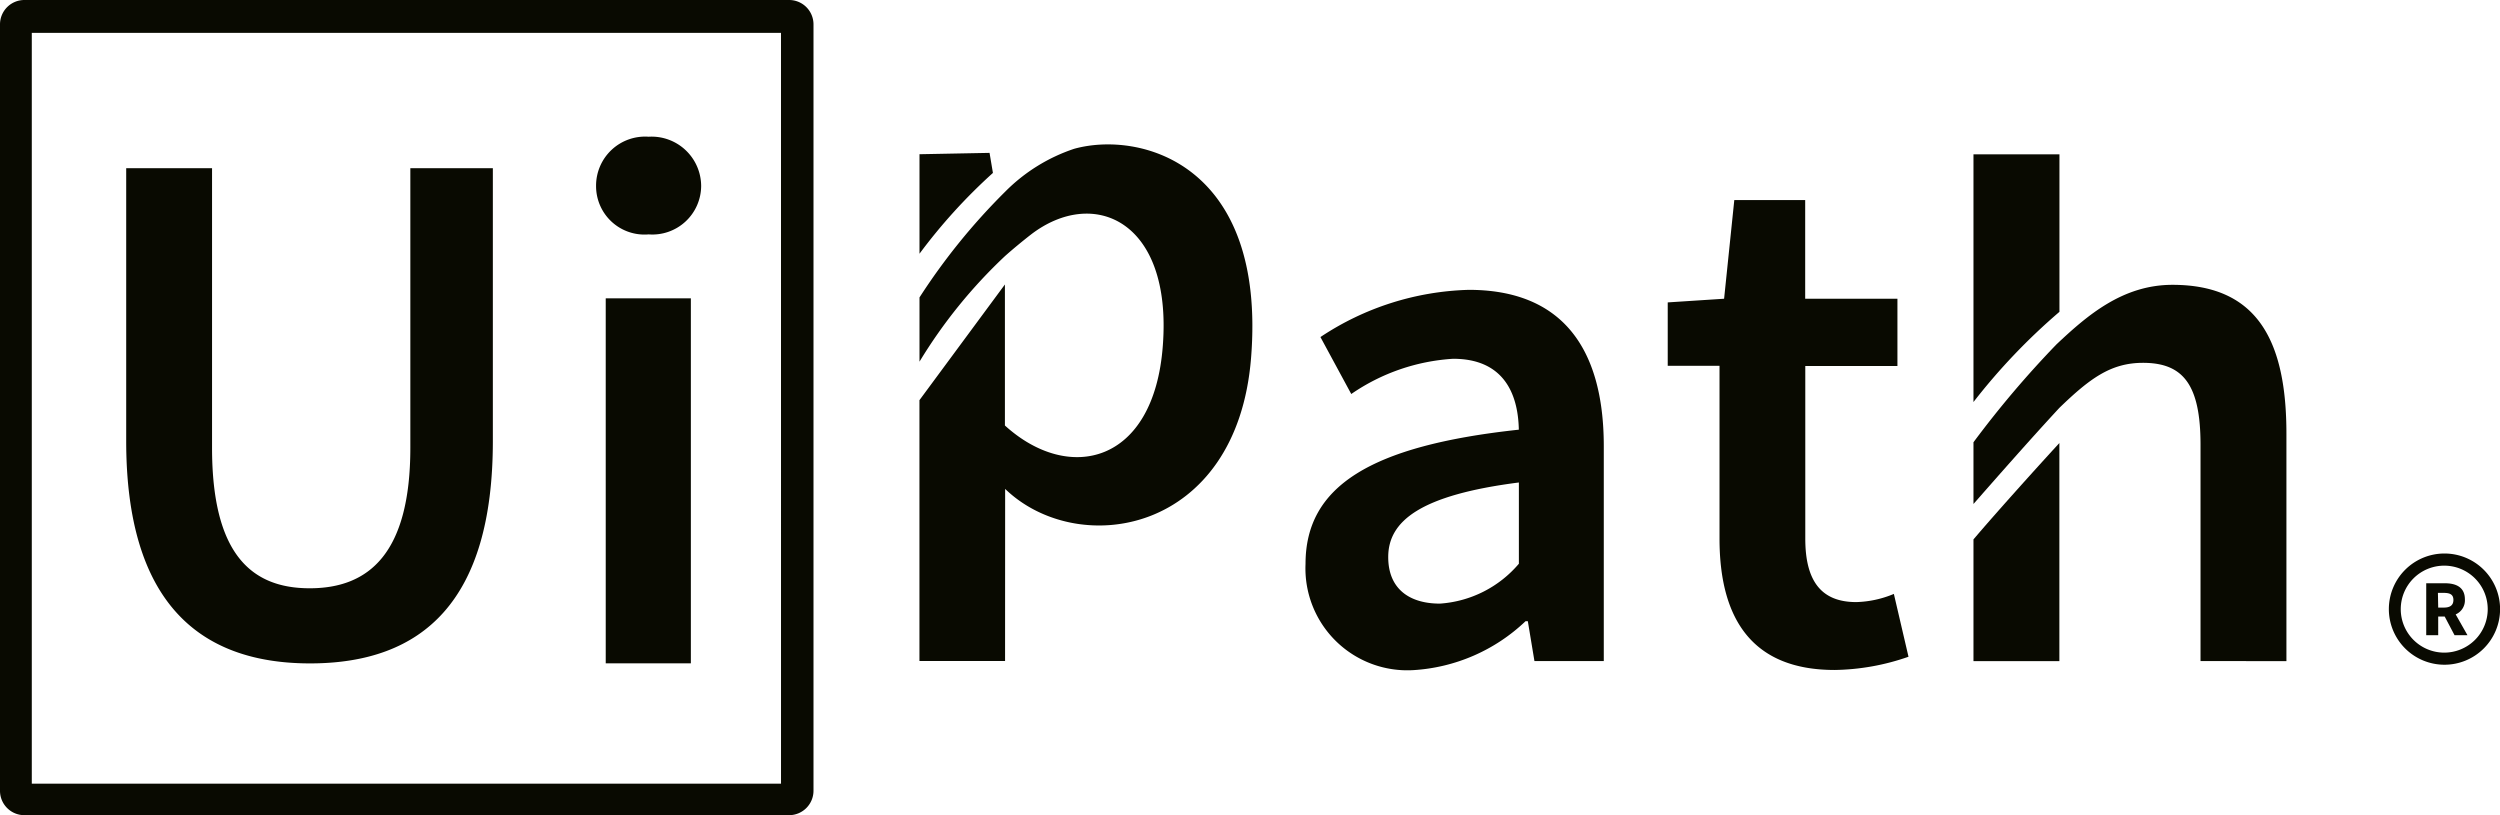
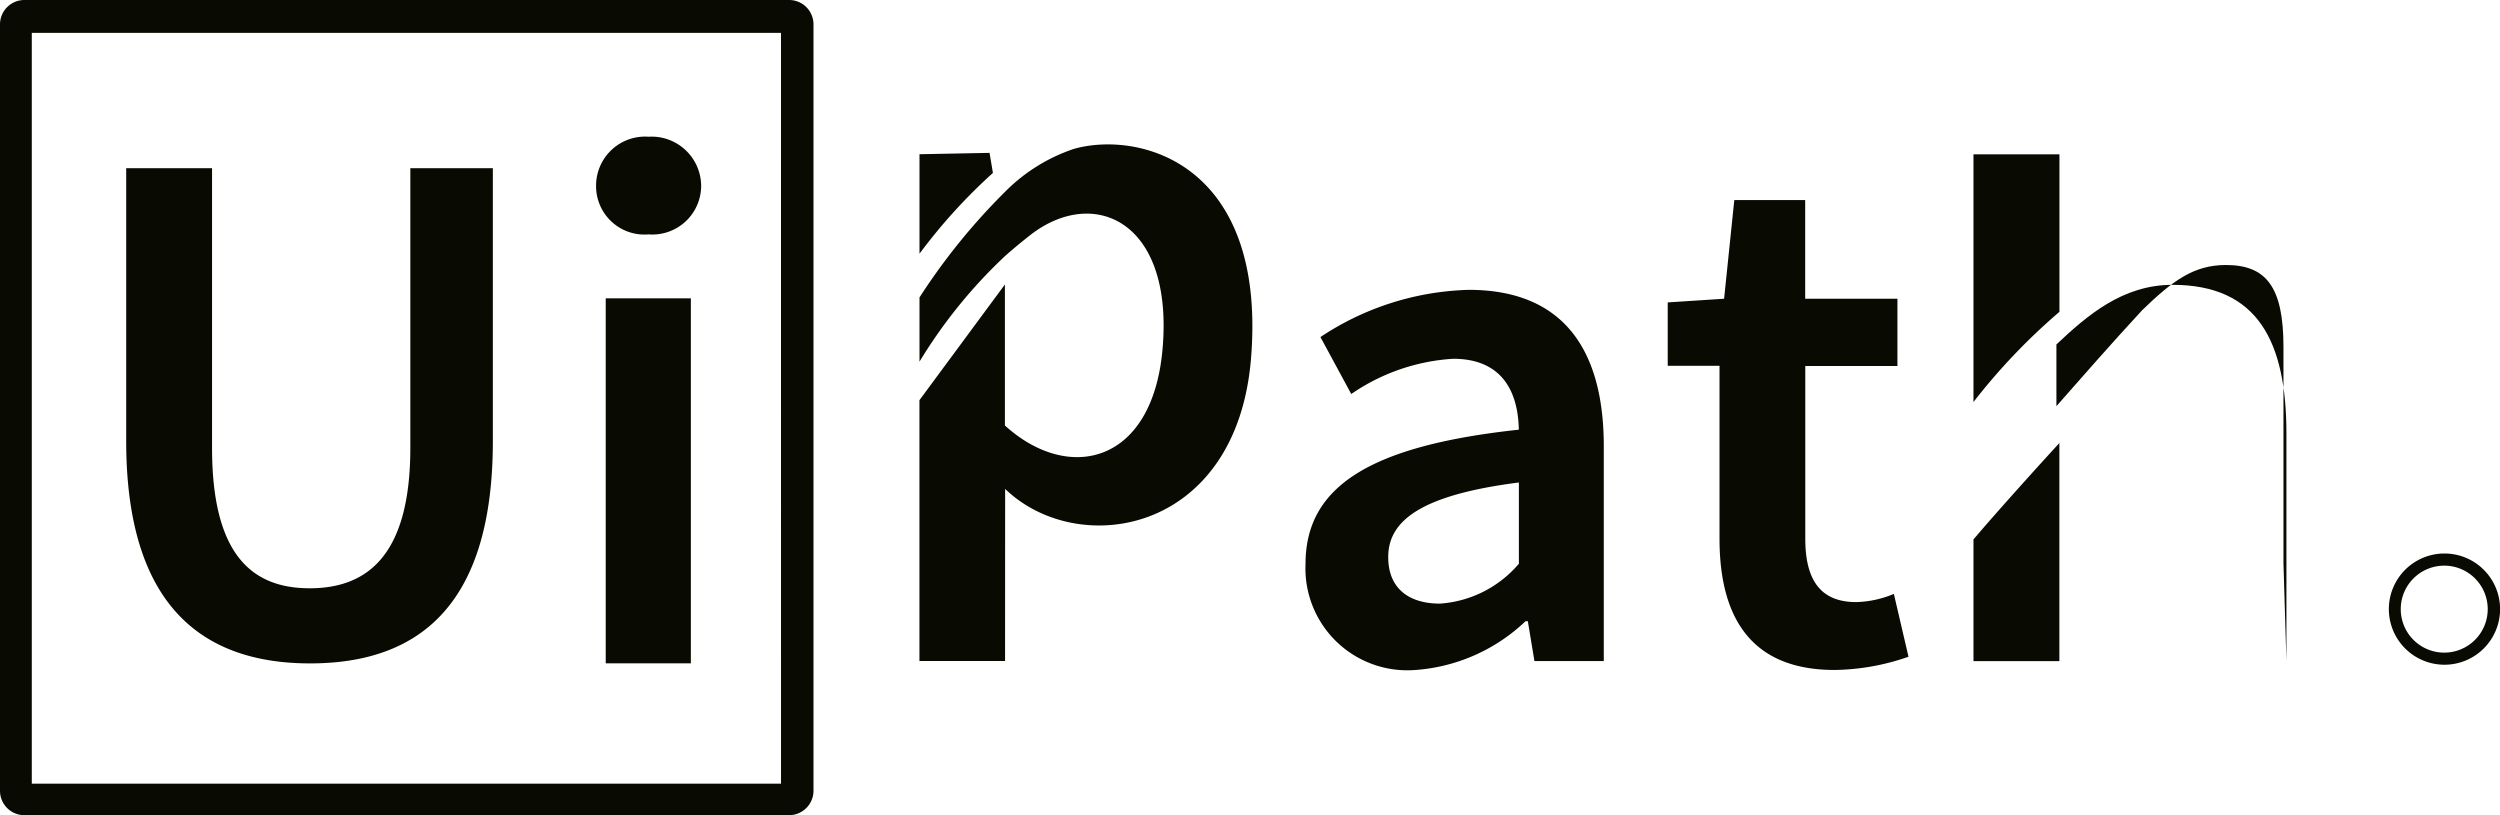
<svg xmlns="http://www.w3.org/2000/svg" id="uipath-2" width="98.138" height="32" viewBox="0 0 98.138 32">
-   <path id="Path_227" data-name="Path 227" d="M292.335,55.192V46.265c0-3.6-1.107-5.845-4.473-5.845-1.964,0-3.355,1.209-4.556,2.34A39.1,39.1,0,0,0,280.05,46.6v2.423c.885-1.007,2.185-2.49,3.372-3.773,1.2-1.159,2.022-1.768,3.284-1.768,1.585,0,2.257.869,2.257,3.217v8.49Z" transform="translate(-202.581 -29.239)" fill="#090a01" />
+   <path id="Path_227" data-name="Path 227" d="M292.335,55.192V46.265c0-3.6-1.107-5.845-4.473-5.845-1.964,0-3.355,1.209-4.556,2.34v2.423c.885-1.007,2.185-2.49,3.372-3.773,1.2-1.159,2.022-1.768,3.284-1.768,1.585,0,2.257.869,2.257,3.217v8.49Z" transform="translate(-202.581 -29.239)" fill="#090a01" />
  <path id="Path_228" data-name="Path 228" d="M77.469,25.953h3.372V17.391c-.91.99-2.509,2.766-3.372,3.784ZM31.934,31.04V.957A.957.957,0,0,0,30.982,0H.957A.957.957,0,0,0,0,.957V31.04A.957.957,0,0,0,.957,32H30.982a.96.96,0,0,0,.952-.96Zm-1.275-.277H1.248V1.289H30.658Z" transform="translate(0)" fill="#090a01" />
  <path id="Path_229" data-name="Path 229" d="M25.127,40.075c4.426,0,7.176-2.451,7.176-8.728V20.636H29.064V31.61c0,4.149-1.627,5.516-3.95,5.516s-3.834-1.383-3.834-5.516V20.636H17.91V31.347C17.91,37.624,20.729,40.075,25.127,40.075ZM38.419,23.234a1.916,1.916,0,0,0,2.061-1.9A1.946,1.946,0,0,0,38.419,19.4a1.926,1.926,0,0,0-2.064,1.936A1.9,1.9,0,0,0,38.419,23.234Zm-1.685,2.509h3.342V40.072H36.734Zm15.2-4.918-.133-.791-2.75.053v3.906A21.633,21.633,0,0,1,51.929,20.825Zm.479,12.4c2.866,2.766,9.1,1.787,9.654-5.145.609-7.627-4.354-8.921-6.941-8.207a6.878,6.878,0,0,0-2.714,1.687,24.725,24.725,0,0,0-3.361,4.149V28.23a19.663,19.663,0,0,1,3.361-4.149q.469-.415,1-.83c2.454-1.9,5.56-.581,5.192,4.337-.34,4.667-3.69,5.433-6.2,3.148V25.2l-3.355,4.542V39.981h3.361Zm20.429,5.192h.089l.26,1.566h2.722V31.552c0-3.97-1.737-6.141-5.3-6.141a11.028,11.028,0,0,0-5.823,1.853L66,29.5a7.882,7.882,0,0,1,4-1.383c1.911,0,2.548,1.275,2.578,2.783-5.826.628-8.373,2.224-8.373,5.267a4,4,0,0,0,4.23,4.172,7,7,0,0,0,4.4-1.914ZM67.451,35.9c0-1.422,1.275-2.434,5.129-2.927v3.189a4.461,4.461,0,0,1-3.1,1.566C68.314,37.729,67.451,37.176,67.451,35.9Zm20.423,3.911L87.3,37.347a4.075,4.075,0,0,1-1.477.321c-1.364,0-2-.813-2-2.49V28.4H87.44V25.76H83.819V21.887H81.036l-.4,3.873-2.213.144v2.49h2.033v6.783c0,3.071,1.217,5.156,4.52,5.156a9.112,9.112,0,0,0,2.9-.52ZM93.8,26.274V20.092H90.425v9.723A24.091,24.091,0,0,1,93.8,26.274Zm15.112,13.853a2.183,2.183,0,1,1,2.185-2.183,2.183,2.183,0,0,1-2.185,2.183Zm0-3.889a1.707,1.707,0,1,0,1.7,1.707,1.707,1.707,0,0,0-1.7-1.707Z" transform="translate(-12.956 -14.033)" fill="#090a01" />
-   <path id="Path_230" data-name="Path 230" d="M345.918,84.8l-.462-.816a.6.6,0,0,0,.362-.589c0-.484-.354-.633-.786-.633H344.3V84.8h.47v-.733h.254l.387.733Zm-1.159-1.66h.235c.243,0,.373.069.373.277s-.13.3-.373.3h-.224Z" transform="translate(-249.058 -59.866)" fill="#090a01" />
</svg>